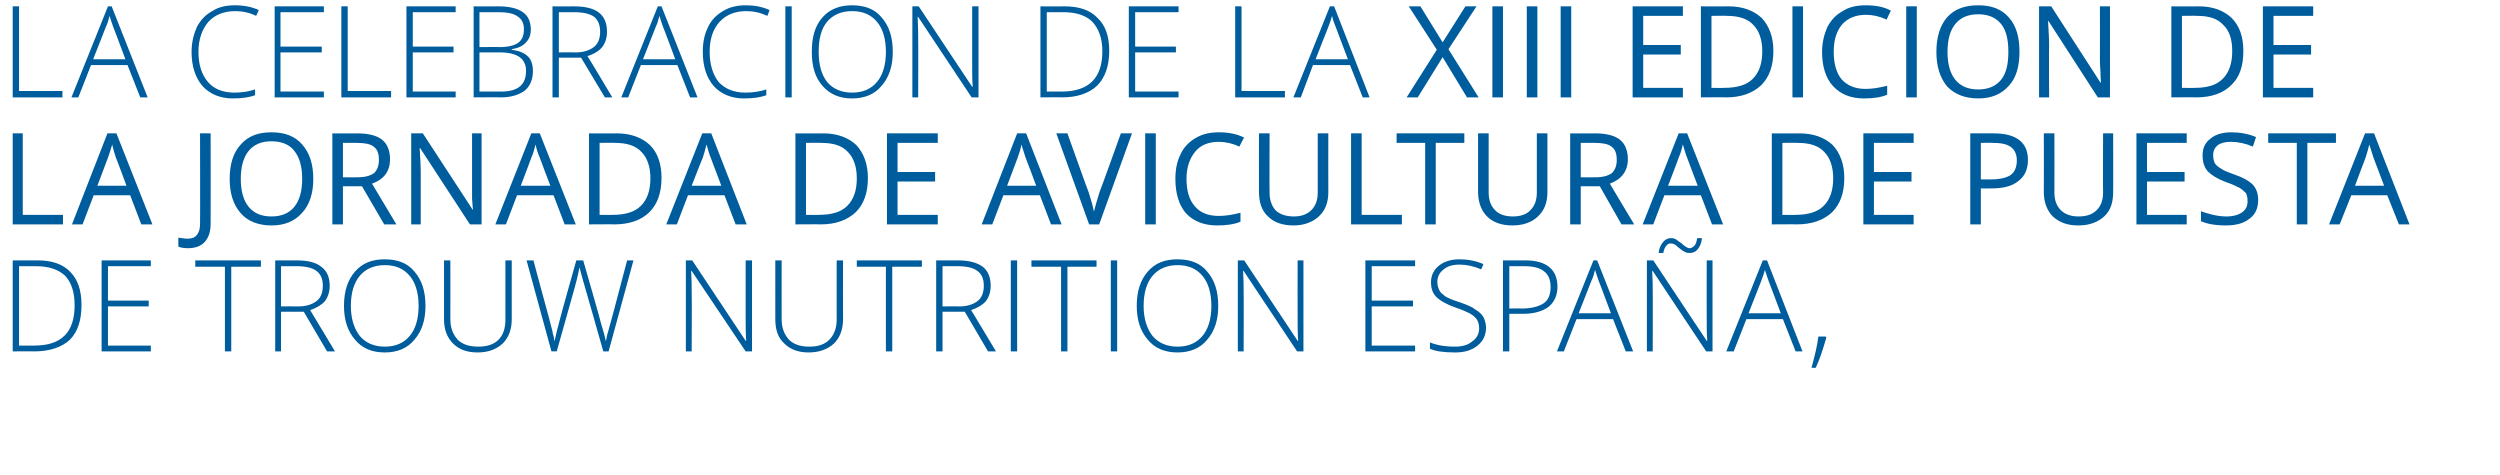
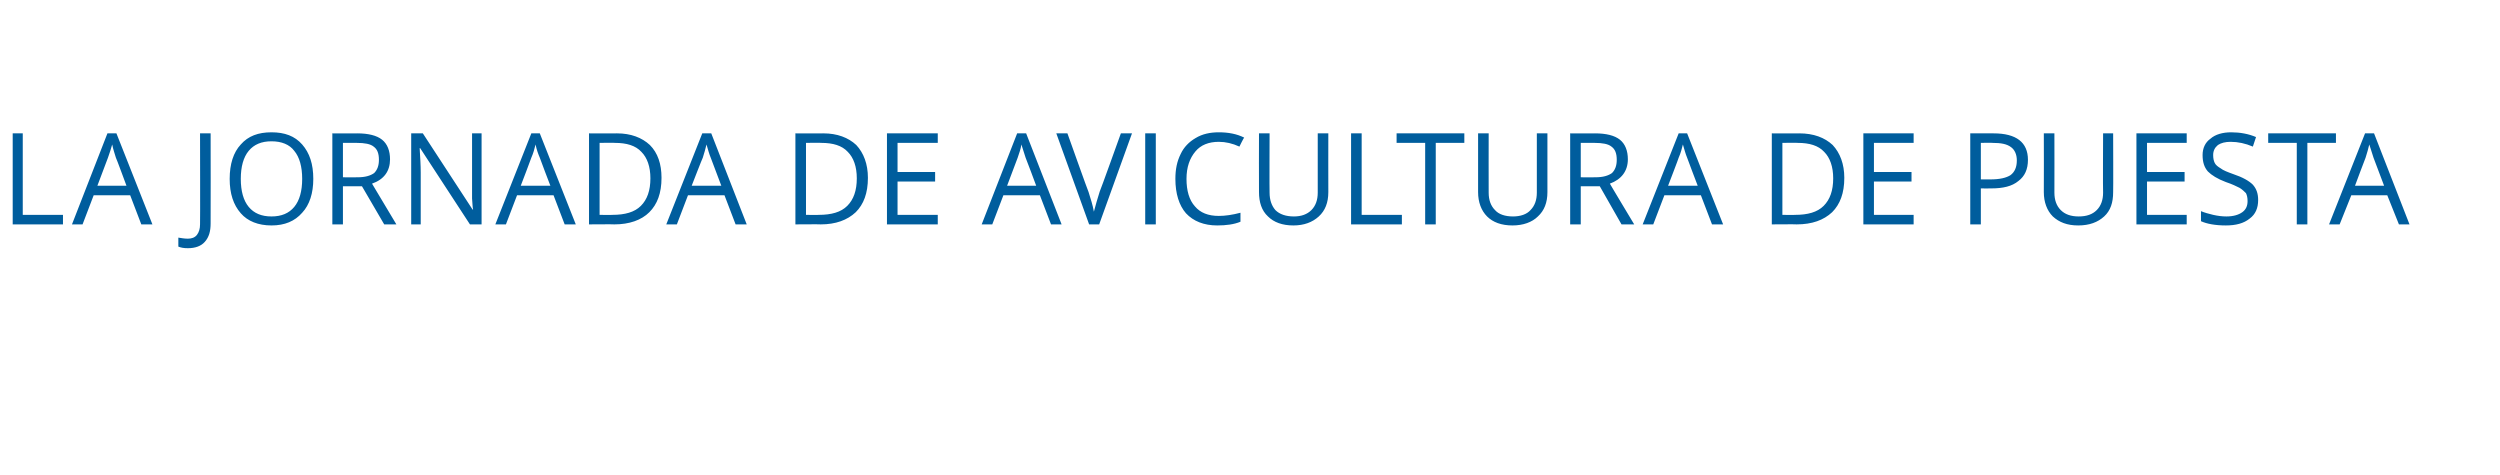
<svg xmlns="http://www.w3.org/2000/svg" version="1.1" width="472.4px" height="89.8px" viewBox="0 0 472.4 89.8">
  <desc>La celebraci n de la XIII edici n de la Jornada de Avicultura de Puesta de TROUW NUTRITION ESPA A,</desc>
  <defs />
  <g id="Polygon201520">
-     <path d="M 15.4 57.6 C 15.4 60.5 14.7 62.7 13.2 64.2 C 11.7 65.6 9.4 66.4 6.5 66.4 C 6.53 66.36 2.4 66.4 2.4 66.4 L 2.4 49.2 C 2.4 49.2 7.05 49.23 7.1 49.2 C 9.8 49.2 11.9 49.9 13.3 51.4 C 14.7 52.8 15.4 54.9 15.4 57.6 Z M 6.5 65.3 C 11.6 65.3 14.1 62.8 14.1 57.7 C 14.1 55.2 13.5 53.4 12.3 52.1 C 11 50.9 9.2 50.3 6.8 50.3 C 6.77 50.29 3.6 50.3 3.6 50.3 L 3.6 65.3 L 6.5 65.3 C 6.5 65.3 6.46 65.31 6.5 65.3 Z M 28.5 66.4 L 19.2 66.4 L 19.2 49.2 L 28.5 49.2 L 28.5 50.3 L 20.4 50.3 L 20.4 56.8 L 28.1 56.8 L 28.1 57.9 L 20.4 57.9 L 20.4 65.3 L 28.5 65.3 L 28.5 66.4 Z M 43.7 66.4 L 42.5 66.4 L 42.5 50.4 L 36.9 50.4 L 36.9 49.2 L 49.3 49.2 L 49.3 50.4 L 43.7 50.4 L 43.7 66.4 Z M 53.1 58.9 L 53.1 66.4 L 52 66.4 L 52 49.2 C 52 49.2 56.03 49.23 56 49.2 C 58.2 49.2 59.7 49.6 60.7 50.4 C 61.8 51.2 62.3 52.4 62.3 54 C 62.3 55.1 62 56.1 61.4 56.9 C 60.8 57.6 59.8 58.2 58.6 58.6 C 58.6 58.56 63.3 66.4 63.3 66.4 L 61.8 66.4 L 57.4 58.9 L 53.1 58.9 Z M 53.1 57.9 C 53.1 57.9 56.42 57.87 56.4 57.9 C 57.9 57.9 59 57.5 59.8 56.9 C 60.6 56.3 61 55.3 61 54 C 61 52.7 60.6 51.8 59.8 51.2 C 59 50.6 57.8 50.3 56 50.3 C 55.99 50.31 53.1 50.3 53.1 50.3 L 53.1 57.9 Z M 80.4 57.8 C 80.4 60.5 79.7 62.6 78.3 64.2 C 77 65.8 75.1 66.6 72.7 66.6 C 70.3 66.6 68.4 65.8 67.1 64.2 C 65.7 62.6 65 60.5 65 57.8 C 65 55 65.7 52.9 67.1 51.3 C 68.5 49.7 70.3 49 72.7 49 C 75.1 49 77 49.7 78.3 51.3 C 79.7 52.9 80.4 55 80.4 57.8 Z M 66.3 57.8 C 66.3 60.2 66.9 62.1 68 63.5 C 69.1 64.8 70.7 65.5 72.7 65.5 C 74.8 65.5 76.3 64.8 77.4 63.5 C 78.5 62.2 79.1 60.3 79.1 57.8 C 79.1 55.3 78.5 53.4 77.4 52.1 C 76.3 50.8 74.8 50.1 72.7 50.1 C 70.7 50.1 69.1 50.8 68 52.1 C 66.9 53.4 66.3 55.3 66.3 57.8 Z M 96.7 49.2 C 96.7 49.2 96.69 60.32 96.7 60.3 C 96.7 62.3 96.1 63.8 95 64.9 C 93.8 66 92.3 66.6 90.2 66.6 C 88.2 66.6 86.7 66 85.6 64.9 C 84.5 63.8 83.9 62.3 83.9 60.3 C 83.9 60.27 83.9 49.2 83.9 49.2 L 85.1 49.2 C 85.1 49.2 85.11 60.32 85.1 60.3 C 85.1 62 85.6 63.2 86.5 64.2 C 87.4 65.1 88.7 65.5 90.4 65.5 C 92 65.5 93.3 65.1 94.2 64.2 C 95.1 63.3 95.5 62 95.5 60.4 C 95.5 60.43 95.5 49.2 95.5 49.2 L 96.7 49.2 Z M 115 66.4 L 114 66.4 C 114 66.4 110.24 53.14 110.2 53.1 C 109.9 52.1 109.7 51.2 109.5 50.5 C 109.4 51.2 109.2 51.9 109 52.8 C 108.8 53.7 107.5 58.2 105.2 66.4 C 105.22 66.36 104.2 66.4 104.2 66.4 L 99.5 49.2 L 100.8 49.2 C 100.8 49.2 103.76 60.27 103.8 60.3 C 103.9 60.7 104 61.1 104.1 61.5 C 104.2 61.9 104.3 62.2 104.4 62.6 C 104.4 62.9 104.5 63.2 104.6 63.5 C 104.7 63.8 104.7 64.2 104.8 64.5 C 105 63.4 105.4 61.8 106 59.6 C 105.96 59.63 108.9 49.2 108.9 49.2 L 110.2 49.2 C 110.2 49.2 113.65 61.16 113.6 61.2 C 114 62.5 114.3 63.6 114.5 64.5 C 114.6 63.9 114.7 63.3 114.9 62.7 C 115.1 62.1 116.3 57.6 118.5 49.2 C 118.51 49.23 119.7 49.2 119.7 49.2 L 115 66.4 Z M 142.1 66.4 L 140.9 66.4 L 130.7 51.2 C 130.7 51.2 130.61 51.15 130.6 51.2 C 130.7 53 130.7 54.3 130.7 55.3 C 130.75 55.25 130.7 66.4 130.7 66.4 L 129.6 66.4 L 129.6 49.2 L 130.8 49.2 L 140.9 64.4 C 140.9 64.4 141 64.42 141 64.4 C 140.9 63 140.9 61.7 140.9 60.4 C 140.9 60.41 140.9 49.2 140.9 49.2 L 142.1 49.2 L 142.1 66.4 Z M 159.3 49.2 C 159.3 49.2 159.28 60.32 159.3 60.3 C 159.3 62.3 158.7 63.8 157.6 64.9 C 156.4 66 154.8 66.6 152.8 66.6 C 150.8 66.6 149.3 66 148.2 64.9 C 147 63.8 146.5 62.3 146.5 60.3 C 146.49 60.27 146.5 49.2 146.5 49.2 L 147.7 49.2 C 147.7 49.2 147.69 60.32 147.7 60.3 C 147.7 62 148.2 63.2 149.1 64.2 C 150 65.1 151.3 65.5 152.9 65.5 C 154.6 65.5 155.8 65.1 156.7 64.2 C 157.6 63.3 158.1 62 158.1 60.4 C 158.09 60.43 158.1 49.2 158.1 49.2 L 159.3 49.2 Z M 168.6 66.4 L 167.4 66.4 L 167.4 50.4 L 161.9 50.4 L 161.9 49.2 L 174.2 49.2 L 174.2 50.4 L 168.6 50.4 L 168.6 66.4 Z M 178.1 58.9 L 178.1 66.4 L 176.9 66.4 L 176.9 49.2 C 176.9 49.2 180.94 49.23 180.9 49.2 C 183.1 49.2 184.6 49.6 185.7 50.4 C 186.7 51.2 187.2 52.4 187.2 54 C 187.2 55.1 186.9 56.1 186.3 56.9 C 185.7 57.6 184.7 58.2 183.5 58.6 C 183.51 58.56 188.2 66.4 188.2 66.4 L 186.7 66.4 L 182.3 58.9 L 178.1 58.9 Z M 178.1 57.9 C 178.1 57.9 181.33 57.87 181.3 57.9 C 182.8 57.9 183.9 57.5 184.7 56.9 C 185.5 56.3 185.9 55.3 185.9 54 C 185.9 52.7 185.5 51.8 184.7 51.2 C 183.9 50.6 182.7 50.3 180.9 50.3 C 180.9 50.31 178.1 50.3 178.1 50.3 L 178.1 57.9 Z M 191 66.4 L 191 49.2 L 192.2 49.2 L 192.2 66.4 L 191 66.4 Z M 201.7 66.4 L 200.5 66.4 L 200.5 50.4 L 194.9 50.4 L 194.9 49.2 L 207.2 49.2 L 207.2 50.4 L 201.7 50.4 L 201.7 66.4 Z M 209.9 66.4 L 209.9 49.2 L 211.1 49.2 L 211.1 66.4 L 209.9 66.4 Z M 230.2 57.8 C 230.2 60.5 229.5 62.6 228.1 64.2 C 226.8 65.8 224.9 66.6 222.5 66.6 C 220.1 66.6 218.2 65.8 216.9 64.2 C 215.5 62.6 214.8 60.5 214.8 57.8 C 214.8 55 215.5 52.9 216.9 51.3 C 218.3 49.7 220.1 49 222.5 49 C 224.9 49 226.8 49.7 228.1 51.3 C 229.5 52.9 230.2 55 230.2 57.8 Z M 216.1 57.8 C 216.1 60.2 216.7 62.1 217.8 63.5 C 218.9 64.8 220.5 65.5 222.5 65.5 C 224.6 65.5 226.1 64.8 227.2 63.5 C 228.3 62.2 228.9 60.3 228.9 57.8 C 228.9 55.3 228.3 53.4 227.2 52.1 C 226.1 50.8 224.6 50.1 222.5 50.1 C 220.5 50.1 218.9 50.8 217.8 52.1 C 216.7 53.4 216.1 55.3 216.1 57.8 Z M 246.3 66.4 L 245.1 66.4 L 235 51.2 C 235 51.2 234.89 51.15 234.9 51.2 C 235 53 235 54.3 235 55.3 C 235.03 55.25 235 66.4 235 66.4 L 233.9 66.4 L 233.9 49.2 L 235.1 49.2 L 245.2 64.4 C 245.2 64.4 245.28 64.42 245.3 64.4 C 245.2 63 245.2 61.7 245.2 60.4 C 245.18 60.41 245.2 49.2 245.2 49.2 L 246.3 49.2 L 246.3 66.4 Z M 267.4 66.4 L 258 66.4 L 258 49.2 L 267.4 49.2 L 267.4 50.3 L 259.2 50.3 L 259.2 56.8 L 267 56.8 L 267 57.9 L 259.2 57.9 L 259.2 65.3 L 267.4 65.3 L 267.4 66.4 Z M 280.8 61.9 C 280.8 63.4 280.2 64.5 279.2 65.3 C 278.1 66.2 276.7 66.6 275 66.6 C 272.9 66.6 271.3 66.4 270.2 65.9 C 270.2 65.9 270.2 64.7 270.2 64.7 C 271.4 65.2 273 65.5 274.9 65.5 C 276.3 65.5 277.4 65.2 278.2 64.5 C 279.1 63.9 279.5 63 279.5 62 C 279.5 61.3 279.3 60.8 279.1 60.4 C 278.8 60 278.4 59.6 277.7 59.2 C 277.1 58.9 276.2 58.5 275 58.1 C 273.3 57.5 272.1 56.8 271.4 56.1 C 270.7 55.4 270.4 54.5 270.4 53.3 C 270.4 52.1 270.9 51 271.9 50.2 C 272.9 49.4 274.2 49 275.8 49 C 277.4 49 278.9 49.3 280.3 49.9 C 280.3 49.9 279.9 50.9 279.9 50.9 C 278.5 50.3 277.1 50 275.8 50 C 274.5 50 273.5 50.3 272.8 50.9 C 272 51.5 271.6 52.3 271.6 53.3 C 271.6 53.9 271.8 54.5 272 54.9 C 272.2 55.3 272.6 55.6 273.1 56 C 273.6 56.3 274.5 56.7 275.8 57.1 C 277.2 57.6 278.2 58 278.8 58.5 C 279.5 58.9 280 59.4 280.3 59.9 C 280.6 60.5 280.8 61.2 280.8 61.9 Z M 288.2 49.2 C 292.2 49.2 294.3 50.9 294.3 54.2 C 294.3 55.8 293.7 57.1 292.6 58 C 291.5 58.8 289.9 59.3 287.8 59.3 C 287.8 59.29 285.2 59.3 285.2 59.3 L 285.2 66.4 L 284 66.4 L 284 49.2 L 288.2 49.2 C 288.2 49.2 288.15 49.23 288.2 49.2 Z M 285.2 58.3 C 285.2 58.3 287.51 58.25 287.5 58.3 C 289.4 58.3 290.8 57.9 291.7 57.3 C 292.6 56.7 293 55.6 293 54.2 C 293 52.9 292.6 51.9 291.8 51.3 C 291 50.6 289.7 50.3 288 50.3 C 287.99 50.31 285.2 50.3 285.2 50.3 L 285.2 58.3 Z M 304.8 60.3 L 297.9 60.3 L 295.5 66.4 L 294.2 66.4 L 301.1 49.2 L 301.8 49.2 L 308.6 66.4 L 307.2 66.4 L 304.8 60.3 Z M 298.3 59.2 L 304.4 59.2 C 304.4 59.2 302.11 53.06 302.1 53.1 C 301.9 52.6 301.7 51.9 301.4 51 C 301.2 51.8 301 52.5 300.7 53.1 C 300.72 53.09 298.3 59.2 298.3 59.2 Z M 323.6 66.4 L 322.4 66.4 L 312.3 51.2 C 312.3 51.2 312.19 51.15 312.2 51.2 C 312.3 53 312.3 54.3 312.3 55.3 C 312.33 55.25 312.3 66.4 312.3 66.4 L 311.2 66.4 L 311.2 49.2 L 312.4 49.2 L 322.5 64.4 C 322.5 64.4 322.58 64.42 322.6 64.4 C 322.5 63 322.5 61.7 322.5 60.4 C 322.48 60.41 322.5 49.2 322.5 49.2 L 323.6 49.2 L 323.6 66.4 Z M 319.3 47.8 C 319 47.8 318.7 47.8 318.4 47.6 C 318.1 47.5 317.7 47.2 317.2 46.8 C 317 46.6 316.7 46.4 316.5 46.2 C 316.2 46.1 316 46 315.7 46 C 315.4 46 315.1 46.1 314.9 46.4 C 314.6 46.7 314.4 47.2 314.3 47.8 C 314.3 47.8 313.4 47.8 313.4 47.8 C 313.5 47 313.8 46.3 314.2 45.8 C 314.6 45.3 315.1 45 315.8 45 C 316.2 45 316.5 45.1 316.8 45.3 C 317.1 45.5 317.4 45.8 317.8 46 C 318 46.3 318.3 46.4 318.5 46.6 C 318.8 46.8 319 46.9 319.3 46.9 C 319.6 46.9 319.9 46.7 320.2 46.4 C 320.4 46.2 320.6 45.7 320.7 45 C 320.7 45 321.6 45 321.6 45 C 321.5 46 321.2 46.6 320.8 47.1 C 320.4 47.6 319.9 47.8 319.3 47.8 Z M 336.9 60.3 L 330 60.3 L 327.6 66.4 L 326.2 66.4 L 333.1 49.2 L 333.9 49.2 L 340.6 66.4 L 339.3 66.4 L 336.9 60.3 Z M 330.4 59.2 L 336.5 59.2 C 336.5 59.2 334.19 53.06 334.2 53.1 C 334 52.6 333.8 51.9 333.5 51 C 333.3 51.8 333 52.5 332.8 53.1 C 332.8 53.09 330.4 59.2 330.4 59.2 Z M 345 63.6 C 345 63.6 345.13 63.82 345.1 63.8 C 344.5 65.9 343.9 67.8 343.1 69.5 C 343.1 69.5 342.3 69.5 342.3 69.5 C 342.9 67.3 343.4 65.3 343.6 63.6 C 343.62 63.57 345 63.6 345 63.6 Z " stroke="none" fill="#005d9d" />
-   </g>
+     </g>
  <g id="Polygon201519">
    <path d="M 2.4 42.4 L 2.4 25.2 L 4.3 25.2 L 4.3 40.6 L 11.9 40.6 L 11.9 42.4 L 2.4 42.4 Z M 26.7 42.4 L 24.6 36.9 L 17.7 36.9 L 15.6 42.4 L 13.6 42.4 L 20.3 25.2 L 22 25.2 L 28.8 42.4 L 26.7 42.4 Z M 23.9 35.1 C 23.9 35.1 21.95 29.81 21.9 29.8 C 21.7 29.1 21.4 28.3 21.2 27.3 C 21 28.1 20.7 28.9 20.4 29.8 C 20.41 29.81 18.4 35.1 18.4 35.1 L 23.9 35.1 Z M 35.5 46.9 C 34.7 46.9 34.2 46.8 33.7 46.6 C 33.7 46.6 33.7 44.9 33.7 44.9 C 34.3 45 34.9 45.1 35.5 45.1 C 36.2 45.1 36.8 44.9 37.2 44.4 C 37.6 43.9 37.8 43.2 37.8 42.4 C 37.84 42.36 37.8 25.2 37.8 25.2 L 39.8 25.2 C 39.8 25.2 39.83 42.2 39.8 42.2 C 39.8 43.7 39.5 44.8 38.7 45.7 C 38 46.5 36.9 46.9 35.5 46.9 Z M 59.2 33.8 C 59.2 36.5 58.5 38.7 57.1 40.2 C 55.7 41.8 53.8 42.6 51.3 42.6 C 48.8 42.6 46.8 41.8 45.5 40.3 C 44.1 38.7 43.4 36.6 43.4 33.8 C 43.4 31 44.1 28.8 45.5 27.3 C 46.9 25.7 48.8 25 51.3 25 C 53.8 25 55.7 25.7 57.1 27.3 C 58.5 28.9 59.2 31 59.2 33.8 Z M 45.5 33.8 C 45.5 36.1 46 37.9 47 39.1 C 48 40.3 49.4 40.9 51.3 40.9 C 53.2 40.9 54.6 40.3 55.6 39.1 C 56.6 37.9 57.1 36.1 57.1 33.8 C 57.1 31.5 56.6 29.7 55.6 28.5 C 54.7 27.3 53.2 26.7 51.3 26.7 C 49.4 26.7 48 27.3 47 28.5 C 46 29.7 45.5 31.5 45.5 33.8 Z M 64.8 35.2 L 64.8 42.4 L 62.8 42.4 L 62.8 25.2 C 62.8 25.2 67.55 25.23 67.5 25.2 C 69.6 25.2 71.2 25.6 72.2 26.4 C 73.2 27.2 73.7 28.5 73.7 30.1 C 73.7 32.3 72.6 33.9 70.3 34.7 C 70.27 34.66 74.9 42.4 74.9 42.4 L 72.6 42.4 L 68.4 35.2 L 64.8 35.2 Z M 64.8 33.5 C 64.8 33.5 67.57 33.53 67.6 33.5 C 69 33.5 70 33.2 70.7 32.7 C 71.3 32.1 71.6 31.3 71.6 30.2 C 71.6 29 71.3 28.2 70.6 27.7 C 70 27.2 68.9 27 67.4 27 C 67.43 26.98 64.8 27 64.8 27 L 64.8 33.5 Z M 91 42.4 L 88.8 42.4 L 79.4 28 C 79.4 28 79.32 27.98 79.3 28 C 79.4 29.7 79.5 31.2 79.5 32.6 C 79.51 32.63 79.5 42.4 79.5 42.4 L 77.7 42.4 L 77.7 25.2 L 79.9 25.2 L 89.3 39.6 C 89.3 39.6 89.35 39.55 89.4 39.6 C 89.3 39.3 89.3 38.7 89.2 37.5 C 89.2 36.4 89.2 35.6 89.2 35.1 C 89.19 35.06 89.2 25.2 89.2 25.2 L 91 25.2 L 91 42.4 Z M 106.7 42.4 L 104.6 36.9 L 97.7 36.9 L 95.6 42.4 L 93.6 42.4 L 100.4 25.2 L 102 25.2 L 108.8 42.4 L 106.7 42.4 Z M 104 35.1 C 104 35.1 101.97 29.81 102 29.8 C 101.7 29.1 101.4 28.3 101.2 27.3 C 101 28.1 100.8 28.9 100.4 29.8 C 100.43 29.81 98.4 35.1 98.4 35.1 L 104 35.1 Z M 125 33.6 C 125 36.5 124.2 38.6 122.7 40.1 C 121.2 41.6 118.9 42.4 116.1 42.4 C 116.06 42.36 111.3 42.4 111.3 42.4 L 111.3 25.2 C 111.3 25.2 116.56 25.23 116.6 25.2 C 119.2 25.2 121.3 26 122.8 27.4 C 124.3 28.9 125 31 125 33.6 Z M 122.9 33.7 C 122.9 31.5 122.3 29.8 121.2 28.7 C 120.1 27.5 118.4 27 116.2 27 C 116.2 26.95 113.3 27 113.3 27 L 113.3 40.6 C 113.3 40.6 115.73 40.64 115.7 40.6 C 118.1 40.6 119.9 40.1 121.1 38.9 C 122.3 37.7 122.9 36 122.9 33.7 Z M 139 42.4 L 136.9 36.9 L 130 36.9 L 127.9 42.4 L 125.9 42.4 L 132.7 25.2 L 134.4 25.2 L 141.1 42.4 L 139 42.4 Z M 136.3 35.1 C 136.3 35.1 134.29 29.81 134.3 29.8 C 134 29.1 133.8 28.3 133.5 27.3 C 133.3 28.1 133.1 28.9 132.8 29.8 C 132.75 29.81 130.7 35.1 130.7 35.1 L 136.3 35.1 Z M 164 33.6 C 164 36.5 163.2 38.6 161.7 40.1 C 160.1 41.6 157.9 42.4 155.1 42.4 C 155.06 42.36 150.3 42.4 150.3 42.4 L 150.3 25.2 C 150.3 25.2 155.56 25.23 155.6 25.2 C 158.2 25.2 160.3 26 161.8 27.4 C 163.2 28.9 164 31 164 33.6 Z M 161.9 33.7 C 161.9 31.5 161.3 29.8 160.2 28.7 C 159.1 27.5 157.4 27 155.2 27 C 155.2 26.95 152.3 27 152.3 27 L 152.3 40.6 C 152.3 40.6 154.73 40.64 154.7 40.6 C 157.1 40.6 158.9 40.1 160.1 38.9 C 161.3 37.7 161.9 36 161.9 33.7 Z M 177.2 42.4 L 167.6 42.4 L 167.6 25.2 L 177.2 25.2 L 177.2 27 L 169.6 27 L 169.6 32.5 L 176.7 32.5 L 176.7 34.3 L 169.6 34.3 L 169.6 40.6 L 177.2 40.6 L 177.2 42.4 Z M 198.6 42.4 L 196.5 36.9 L 189.6 36.9 L 187.5 42.4 L 185.5 42.4 L 192.2 25.2 L 193.9 25.2 L 200.6 42.4 L 198.6 42.4 Z M 195.8 35.1 C 195.8 35.1 193.84 29.81 193.8 29.8 C 193.6 29.1 193.3 28.3 193 27.3 C 192.9 28.1 192.6 28.9 192.3 29.8 C 192.3 29.81 190.3 35.1 190.3 35.1 L 195.8 35.1 Z M 211.8 25.2 L 213.9 25.2 L 207.7 42.4 L 205.8 42.4 L 199.6 25.2 L 201.7 25.2 C 201.7 25.2 205.66 36.32 205.7 36.3 C 206.1 37.6 206.5 38.8 206.7 40 C 207 38.8 207.4 37.5 207.8 36.2 C 207.84 36.25 211.8 25.2 211.8 25.2 Z M 216.4 42.4 L 216.4 25.2 L 218.4 25.2 L 218.4 42.4 L 216.4 42.4 Z M 234.2 27.7 C 232.9 27.1 231.6 26.8 230.3 26.8 C 228.4 26.8 226.9 27.4 225.9 28.6 C 224.8 29.9 224.2 31.6 224.2 33.8 C 224.2 36 224.7 37.8 225.8 39 C 226.8 40.2 228.3 40.8 230.3 40.8 C 231.5 40.8 232.9 40.6 234.4 40.2 C 234.4 40.2 234.4 41.9 234.4 41.9 C 233.2 42.4 231.7 42.6 230 42.6 C 227.5 42.6 225.5 41.8 224.1 40.3 C 222.8 38.8 222.1 36.6 222.1 33.8 C 222.1 32 222.4 30.5 223.1 29.1 C 223.7 27.8 224.7 26.8 225.9 26.1 C 227.2 25.3 228.7 25 230.3 25 C 232.1 25 233.7 25.3 235.1 26 C 235.05 25.97 234.2 27.7 234.2 27.7 C 234.2 27.7 234.21 27.68 234.2 27.7 Z M 251 25.2 C 251 25.2 250.98 36.32 251 36.3 C 251 38.3 250.4 39.8 249.2 40.9 C 248 42 246.4 42.6 244.4 42.6 C 242.3 42.6 240.7 42 239.6 40.9 C 238.4 39.8 237.9 38.2 237.9 36.3 C 237.87 36.27 237.9 25.2 237.9 25.2 L 239.9 25.2 C 239.9 25.2 239.86 36.41 239.9 36.4 C 239.9 37.8 240.3 38.9 241 39.7 C 241.8 40.5 243 40.9 244.5 40.9 C 245.9 40.9 247 40.5 247.8 39.7 C 248.6 38.9 249 37.8 249 36.4 C 248.99 36.39 249 25.2 249 25.2 L 251 25.2 Z M 255.3 42.4 L 255.3 25.2 L 257.3 25.2 L 257.3 40.6 L 264.9 40.6 L 264.9 42.4 L 255.3 42.4 Z M 271.3 42.4 L 269.3 42.4 L 269.3 27 L 263.9 27 L 263.9 25.2 L 276.7 25.2 L 276.7 27 L 271.3 27 L 271.3 42.4 Z M 292.4 25.2 C 292.4 25.2 292.4 36.32 292.4 36.3 C 292.4 38.3 291.8 39.8 290.6 40.9 C 289.5 42 287.8 42.6 285.8 42.6 C 283.7 42.6 282.1 42 281 40.9 C 279.9 39.8 279.3 38.2 279.3 36.3 C 279.29 36.27 279.3 25.2 279.3 25.2 L 281.3 25.2 C 281.3 25.2 281.28 36.41 281.3 36.4 C 281.3 37.8 281.7 38.9 282.5 39.7 C 283.2 40.5 284.4 40.9 285.9 40.9 C 287.3 40.9 288.5 40.5 289.2 39.7 C 290 38.9 290.4 37.8 290.4 36.4 C 290.41 36.39 290.4 25.2 290.4 25.2 L 292.4 25.2 Z M 298.7 35.2 L 298.7 42.4 L 296.7 42.4 L 296.7 25.2 C 296.7 25.2 301.43 25.23 301.4 25.2 C 303.5 25.2 305.1 25.6 306.1 26.4 C 307.1 27.2 307.6 28.5 307.6 30.1 C 307.6 32.3 306.4 33.9 304.2 34.7 C 304.15 34.66 308.8 42.4 308.8 42.4 L 306.4 42.4 L 302.3 35.2 L 298.7 35.2 Z M 298.7 33.5 C 298.7 33.5 301.46 33.53 301.5 33.5 C 302.9 33.5 303.9 33.2 304.6 32.7 C 305.2 32.1 305.5 31.3 305.5 30.2 C 305.5 29 305.2 28.2 304.5 27.7 C 303.9 27.2 302.8 27 301.3 27 C 301.32 26.98 298.7 27 298.7 27 L 298.7 33.5 Z M 323.5 42.4 L 321.4 36.9 L 314.5 36.9 L 312.4 42.4 L 310.4 42.4 L 317.2 25.2 L 318.8 25.2 L 325.6 42.4 L 323.5 42.4 Z M 320.8 35.1 C 320.8 35.1 318.78 29.81 318.8 29.8 C 318.5 29.1 318.3 28.3 318 27.3 C 317.8 28.1 317.6 28.9 317.2 29.8 C 317.24 29.81 315.2 35.1 315.2 35.1 L 320.8 35.1 Z M 348.5 33.6 C 348.5 36.5 347.7 38.6 346.2 40.1 C 344.6 41.6 342.4 42.4 339.5 42.4 C 339.54 42.36 334.8 42.4 334.8 42.4 L 334.8 25.2 C 334.8 25.2 340.05 25.23 340 25.2 C 342.7 25.2 344.8 26 346.3 27.4 C 347.7 28.9 348.5 31 348.5 33.6 Z M 346.4 33.7 C 346.4 31.5 345.8 29.8 344.7 28.7 C 343.6 27.5 341.9 27 339.7 27 C 339.68 26.95 336.8 27 336.8 27 L 336.8 40.6 C 336.8 40.6 339.22 40.64 339.2 40.6 C 341.6 40.6 343.4 40.1 344.6 38.9 C 345.8 37.7 346.4 36 346.4 33.7 Z M 361.6 42.4 L 352.1 42.4 L 352.1 25.2 L 361.6 25.2 L 361.6 27 L 354.1 27 L 354.1 32.5 L 361.2 32.5 L 361.2 34.3 L 354.1 34.3 L 354.1 40.6 L 361.6 40.6 L 361.6 42.4 Z M 376.7 25.2 C 381 25.2 383.2 26.9 383.2 30.2 C 383.2 32 382.6 33.3 381.4 34.2 C 380.2 35.2 378.5 35.6 376.3 35.6 C 376.31 35.63 374.3 35.6 374.3 35.6 L 374.3 42.4 L 372.3 42.4 L 372.3 25.2 L 376.7 25.2 C 376.7 25.2 376.74 25.23 376.7 25.2 Z M 374.3 33.9 C 374.3 33.9 376.09 33.91 376.1 33.9 C 377.9 33.9 379.1 33.6 379.9 33.1 C 380.7 32.5 381.1 31.6 381.1 30.3 C 381.1 29.2 380.7 28.3 380 27.8 C 379.2 27.2 378.1 27 376.5 27 C 376.52 26.95 374.3 27 374.3 27 L 374.3 33.9 Z M 399.3 25.2 C 399.3 25.2 399.34 36.32 399.3 36.3 C 399.3 38.3 398.8 39.8 397.6 40.9 C 396.4 42 394.8 42.6 392.7 42.6 C 390.6 42.6 389.1 42 387.9 40.9 C 386.8 39.8 386.2 38.2 386.2 36.3 C 386.23 36.27 386.2 25.2 386.2 25.2 L 388.2 25.2 C 388.2 25.2 388.22 36.41 388.2 36.4 C 388.2 37.8 388.6 38.9 389.4 39.7 C 390.2 40.5 391.3 40.9 392.8 40.9 C 394.3 40.9 395.4 40.5 396.2 39.7 C 397 38.9 397.4 37.8 397.4 36.4 C 397.35 36.39 397.4 25.2 397.4 25.2 L 399.3 25.2 Z M 413.2 42.4 L 403.7 42.4 L 403.7 25.2 L 413.2 25.2 L 413.2 27 L 405.7 27 L 405.7 32.5 L 412.8 32.5 L 412.8 34.3 L 405.7 34.3 L 405.7 40.6 L 413.2 40.6 L 413.2 42.4 Z M 426.7 37.8 C 426.7 39.3 426.2 40.5 425.1 41.3 C 424 42.2 422.5 42.6 420.6 42.6 C 418.6 42.6 417 42.3 415.9 41.8 C 415.9 41.8 415.9 39.9 415.9 39.9 C 416.6 40.2 417.4 40.4 418.2 40.6 C 419.1 40.8 419.9 40.9 420.7 40.9 C 422 40.9 423 40.6 423.7 40.1 C 424.4 39.6 424.7 38.9 424.7 38 C 424.7 37.4 424.6 36.9 424.4 36.5 C 424.1 36.2 423.7 35.8 423.2 35.5 C 422.6 35.2 421.8 34.8 420.6 34.4 C 419 33.8 417.9 33.1 417.2 32.4 C 416.5 31.6 416.2 30.6 416.2 29.3 C 416.2 28 416.7 26.9 417.7 26.2 C 418.6 25.4 420 25 421.6 25 C 423.3 25 424.9 25.3 426.3 25.9 C 426.3 25.9 425.7 27.7 425.7 27.7 C 424.3 27.1 422.9 26.8 421.5 26.8 C 420.5 26.8 419.7 27 419.1 27.4 C 418.5 27.9 418.2 28.5 418.2 29.3 C 418.2 29.9 418.3 30.4 418.5 30.8 C 418.7 31.2 419.1 31.5 419.6 31.8 C 420.1 32.2 420.9 32.5 422 32.9 C 423.8 33.5 425 34.2 425.7 34.9 C 426.4 35.7 426.7 36.6 426.7 37.8 Z M 436 42.4 L 434 42.4 L 434 27 L 428.6 27 L 428.6 25.2 L 441.4 25.2 L 441.4 27 L 436 27 L 436 42.4 Z M 453.3 42.4 L 451.1 36.9 L 444.3 36.9 L 442.1 42.4 L 440.1 42.4 L 446.9 25.2 L 448.6 25.2 L 455.3 42.4 L 453.3 42.4 Z M 450.5 35.1 C 450.5 35.1 448.51 29.81 448.5 29.8 C 448.3 29.1 448 28.3 447.7 27.3 C 447.5 28.1 447.3 28.9 447 29.8 C 446.97 29.81 445 35.1 445 35.1 L 450.5 35.1 Z " stroke="none" fill="#005d9d" />
  </g>
  <g id="Polygon201518">
-     <path d="M 2.4 18.4 L 2.4 1.2 L 3.6 1.2 L 3.6 17.2 L 11.8 17.2 L 11.8 18.4 L 2.4 18.4 Z M 24.1 12.3 L 17.2 12.3 L 14.8 18.4 L 13.5 18.4 L 20.4 1.2 L 21.1 1.2 L 27.9 18.4 L 26.5 18.4 L 24.1 12.3 Z M 17.6 11.2 L 23.7 11.2 C 23.7 11.2 21.41 5.06 21.4 5.1 C 21.2 4.6 21 3.9 20.7 3 C 20.5 3.8 20.3 4.5 20 5.1 C 20.02 5.09 17.6 11.2 17.6 11.2 Z M 48.4 3 C 47.2 2.4 45.8 2.1 44.5 2.1 C 42.3 2.1 40.6 2.8 39.4 4.1 C 38.2 5.5 37.5 7.4 37.5 9.8 C 37.5 12.2 38.1 14.1 39.3 15.5 C 40.4 16.8 42.1 17.5 44.3 17.5 C 45.7 17.5 47 17.3 48.2 16.9 C 48.2 16.9 48.2 18 48.2 18 C 47.1 18.4 45.7 18.6 44 18.6 C 41.6 18.6 39.7 17.8 38.3 16.3 C 36.9 14.7 36.2 12.5 36.2 9.8 C 36.2 8 36.6 6.5 37.2 5.1 C 37.9 3.8 38.8 2.8 40.1 2.1 C 41.3 1.3 42.8 1 44.4 1 C 46.1 1 47.6 1.3 48.9 1.9 C 48.88 1.92 48.4 3 48.4 3 C 48.4 3 48.4 3 48.4 3 Z M 61.2 18.4 L 51.9 18.4 L 51.9 1.2 L 61.2 1.2 L 61.2 2.3 L 53 2.3 L 53 8.8 L 60.8 8.8 L 60.8 9.9 L 53 9.9 L 53 17.3 L 61.2 17.3 L 61.2 18.4 Z M 64.5 18.4 L 64.5 1.2 L 65.7 1.2 L 65.7 17.2 L 73.9 17.2 L 73.9 18.4 L 64.5 18.4 Z M 86.1 18.4 L 76.8 18.4 L 76.8 1.2 L 86.1 1.2 L 86.1 2.3 L 78 2.3 L 78 8.8 L 85.7 8.8 L 85.7 9.9 L 78 9.9 L 78 17.3 L 86.1 17.3 L 86.1 18.4 Z M 89.5 1.2 C 89.5 1.2 94.15 1.23 94.2 1.2 C 96.3 1.2 97.8 1.6 98.8 2.3 C 99.8 3 100.3 4.1 100.3 5.6 C 100.3 6.6 100 7.4 99.4 8 C 98.8 8.7 97.9 9.1 96.7 9.3 C 96.7 9.3 96.7 9.4 96.7 9.4 C 98.1 9.6 99.1 10 99.8 10.7 C 100.4 11.3 100.7 12.3 100.7 13.4 C 100.7 15 100.2 16.2 99.2 17.1 C 98.1 17.9 96.6 18.4 94.7 18.4 C 94.7 18.36 89.5 18.4 89.5 18.4 L 89.5 1.2 Z M 90.6 8.9 C 90.6 8.9 94.42 8.86 94.4 8.9 C 96 8.9 97.2 8.6 97.9 8.1 C 98.7 7.5 99 6.7 99 5.5 C 99 4.4 98.6 3.6 97.8 3.1 C 97 2.5 95.7 2.3 94.1 2.3 C 94.1 2.29 90.6 2.3 90.6 2.3 L 90.6 8.9 Z M 90.6 9.9 L 90.6 17.3 C 90.6 17.3 94.68 17.31 94.7 17.3 C 97.9 17.3 99.4 16 99.4 13.4 C 99.4 11.1 97.8 9.9 94.4 9.9 C 94.42 9.91 90.6 9.9 90.6 9.9 Z M 105.6 10.9 L 105.6 18.4 L 104.4 18.4 L 104.4 1.2 C 104.4 1.2 108.48 1.23 108.5 1.2 C 110.6 1.2 112.2 1.6 113.2 2.4 C 114.2 3.2 114.7 4.4 114.7 6 C 114.7 7.1 114.4 8.1 113.8 8.9 C 113.2 9.6 112.3 10.2 111 10.6 C 111.04 10.56 115.7 18.4 115.7 18.4 L 114.3 18.4 L 109.8 10.9 L 105.6 10.9 Z M 105.6 9.9 C 105.6 9.9 108.86 9.87 108.9 9.9 C 110.3 9.9 111.4 9.5 112.2 8.9 C 113 8.3 113.4 7.3 113.4 6 C 113.4 4.7 113 3.8 112.3 3.2 C 111.5 2.6 110.2 2.3 108.4 2.3 C 108.43 2.31 105.6 2.3 105.6 2.3 L 105.6 9.9 Z M 128 12.3 L 121.1 12.3 L 118.7 18.4 L 117.4 18.4 L 124.3 1.2 L 125 1.2 L 131.8 18.4 L 130.4 18.4 L 128 12.3 Z M 121.5 11.2 L 127.6 11.2 C 127.6 11.2 125.32 5.06 125.3 5.1 C 125.1 4.6 124.9 3.9 124.6 3 C 124.4 3.8 124.2 4.5 123.9 5.1 C 123.92 5.09 121.5 11.2 121.5 11.2 Z M 145 3 C 143.7 2.4 142.4 2.1 141 2.1 C 138.9 2.1 137.2 2.8 136 4.1 C 134.7 5.5 134.1 7.4 134.1 9.8 C 134.1 12.2 134.7 14.1 135.8 15.5 C 137 16.8 138.7 17.5 140.8 17.5 C 142.3 17.5 143.6 17.3 144.8 16.9 C 144.8 16.9 144.8 18 144.8 18 C 143.7 18.4 142.3 18.6 140.6 18.6 C 138.2 18.6 136.3 17.8 134.9 16.3 C 133.5 14.7 132.8 12.5 132.8 9.8 C 132.8 8 133.1 6.5 133.8 5.1 C 134.4 3.8 135.4 2.8 136.6 2.1 C 137.9 1.3 139.3 1 141 1 C 142.6 1 144.1 1.3 145.4 1.9 C 145.44 1.92 145 3 145 3 C 145 3 144.96 3 145 3 Z M 148.4 18.4 L 148.4 1.2 L 149.6 1.2 L 149.6 18.4 L 148.4 18.4 Z M 168.7 9.8 C 168.7 12.5 168 14.6 166.6 16.2 C 165.3 17.8 163.4 18.6 161 18.6 C 158.6 18.6 156.8 17.8 155.4 16.2 C 154 14.6 153.4 12.5 153.4 9.8 C 153.4 7 154 4.9 155.4 3.3 C 156.8 1.7 158.7 1 161 1 C 163.4 1 165.3 1.7 166.6 3.3 C 168 4.9 168.7 7 168.7 9.8 Z M 154.7 9.8 C 154.7 12.2 155.2 14.1 156.3 15.5 C 157.4 16.8 159 17.5 161 17.5 C 163.1 17.5 164.6 16.8 165.7 15.5 C 166.8 14.2 167.4 12.3 167.4 9.8 C 167.4 7.3 166.8 5.4 165.7 4.1 C 164.6 2.8 163.1 2.1 161 2.1 C 159 2.1 157.4 2.8 156.3 4.1 C 155.2 5.4 154.7 7.3 154.7 9.8 Z M 159.9 -0.3 C 160.5 -0.9 161 -1.6 161.6 -2.3 C 162.1 -3.1 162.5 -3.6 162.7 -4 C 162.72 -3.98 164.4 -4 164.4 -4 C 164.4 -4 164.37 -3.79 164.4 -3.8 C 164.1 -3.4 163.6 -2.8 162.9 -2.2 C 162.3 -1.5 161.5 -0.8 160.7 -0.1 C 160.71 -0.14 159.9 -0.1 159.9 -0.1 C 159.9 -0.1 159.89 -0.33 159.9 -0.3 Z M 184.9 18.4 L 183.6 18.4 L 173.5 3.2 C 173.5 3.2 173.4 3.15 173.4 3.2 C 173.5 5 173.5 6.3 173.5 7.3 C 173.54 7.25 173.5 18.4 173.5 18.4 L 172.4 18.4 L 172.4 1.2 L 173.6 1.2 L 183.7 16.4 C 183.7 16.4 183.8 16.42 183.8 16.4 C 183.7 15 183.7 13.7 183.7 12.4 C 183.69 12.41 183.7 1.2 183.7 1.2 L 184.9 1.2 L 184.9 18.4 Z M 209.6 9.6 C 209.6 12.5 208.8 14.7 207.3 16.2 C 205.8 17.6 203.6 18.4 200.7 18.4 C 200.66 18.36 196.6 18.4 196.6 18.4 L 196.6 1.2 C 196.6 1.2 201.19 1.23 201.2 1.2 C 203.9 1.2 206 1.9 207.4 3.4 C 208.9 4.8 209.6 6.9 209.6 9.6 Z M 200.6 17.3 C 205.7 17.3 208.3 14.8 208.3 9.7 C 208.3 7.2 207.6 5.4 206.4 4.1 C 205.2 2.9 203.3 2.3 200.9 2.3 C 200.91 2.29 197.8 2.3 197.8 2.3 L 197.8 17.3 L 200.6 17.3 C 200.6 17.3 200.59 17.31 200.6 17.3 Z M 222.7 18.4 L 213.3 18.4 L 213.3 1.2 L 222.7 1.2 L 222.7 2.3 L 214.5 2.3 L 214.5 8.8 L 222.2 8.8 L 222.2 9.9 L 214.5 9.9 L 214.5 17.3 L 222.7 17.3 L 222.7 18.4 Z M 233.4 18.4 L 233.4 1.2 L 234.6 1.2 L 234.6 17.2 L 242.8 17.2 L 242.8 18.4 L 233.4 18.4 Z M 255.1 12.3 L 248.1 12.3 L 245.8 18.4 L 244.4 18.4 L 251.3 1.2 L 252.1 1.2 L 258.8 18.4 L 257.5 18.4 L 255.1 12.3 Z M 248.6 11.2 L 254.7 11.2 C 254.7 11.2 252.38 5.06 252.4 5.1 C 252.2 4.6 251.9 3.9 251.7 3 C 251.5 3.8 251.2 4.5 251 5.1 C 250.98 5.09 248.6 11.2 248.6 11.2 Z M 279.4 18.4 L 277.2 18.4 L 272.6 10.8 L 267.9 18.4 L 265.8 18.4 L 271.5 9.4 L 266.2 1.2 L 268.4 1.2 L 272.6 8 L 276.9 1.2 L 279 1.2 L 273.7 9.3 L 279.4 18.4 Z M 282 18.4 L 282 1.2 L 284 1.2 L 284 18.4 L 282 18.4 Z M 288.5 18.4 L 288.5 1.2 L 290.5 1.2 L 290.5 18.4 L 288.5 18.4 Z M 294.9 18.4 L 294.9 1.2 L 296.9 1.2 L 296.9 18.4 L 294.9 18.4 Z M 318 18.4 L 308.5 18.4 L 308.5 1.2 L 318 1.2 L 318 3 L 310.5 3 L 310.5 8.5 L 317.6 8.5 L 317.6 10.3 L 310.5 10.3 L 310.5 16.6 L 318 16.6 L 318 18.4 Z M 335.1 9.6 C 335.1 12.5 334.3 14.6 332.8 16.1 C 331.2 17.6 329 18.4 326.2 18.4 C 326.15 18.36 321.4 18.4 321.4 18.4 L 321.4 1.2 C 321.4 1.2 326.65 1.23 326.7 1.2 C 329.3 1.2 331.4 2 332.9 3.4 C 334.3 4.9 335.1 7 335.1 9.6 Z M 333 9.7 C 333 7.5 332.4 5.8 331.3 4.7 C 330.2 3.5 328.5 3 326.3 3 C 326.29 2.95 323.4 3 323.4 3 L 323.4 16.6 C 323.4 16.6 325.82 16.64 325.8 16.6 C 328.2 16.6 330 16.1 331.2 14.9 C 332.4 13.7 333 12 333 9.7 Z M 338.7 18.4 L 338.7 1.2 L 340.7 1.2 L 340.7 18.4 L 338.7 18.4 Z M 356.5 3.7 C 355.2 3.1 353.9 2.8 352.6 2.8 C 350.7 2.8 349.2 3.4 348.1 4.6 C 347 5.9 346.5 7.6 346.5 9.8 C 346.5 12 347 13.8 348 15 C 349.1 16.2 350.6 16.8 352.5 16.8 C 353.7 16.8 355.1 16.6 356.6 16.2 C 356.6 16.2 356.6 17.9 356.6 17.9 C 355.4 18.4 354 18.6 352.2 18.6 C 349.7 18.6 347.8 17.8 346.4 16.3 C 345 14.8 344.3 12.6 344.3 9.8 C 344.3 8 344.7 6.5 345.3 5.1 C 346 3.8 346.9 2.8 348.2 2.1 C 349.4 1.3 350.9 1 352.6 1 C 354.4 1 356 1.3 357.3 2 C 357.3 1.97 356.5 3.7 356.5 3.7 C 356.5 3.7 356.46 3.68 356.5 3.7 Z M 360.2 18.4 L 360.2 1.2 L 362.2 1.2 L 362.2 18.4 L 360.2 18.4 Z M 381.6 9.8 C 381.6 12.5 381 14.7 379.6 16.2 C 378.2 17.8 376.3 18.6 373.8 18.6 C 371.3 18.6 369.3 17.8 367.9 16.3 C 366.6 14.7 365.9 12.6 365.9 9.8 C 365.9 7 366.6 4.8 367.9 3.3 C 369.3 1.7 371.3 1 373.8 1 C 376.3 1 378.2 1.7 379.6 3.3 C 381 4.9 381.6 7 381.6 9.8 Z M 368 9.8 C 368 12.1 368.5 13.9 369.5 15.1 C 370.5 16.3 371.9 16.9 373.8 16.9 C 375.7 16.9 377.1 16.3 378.1 15.1 C 379.1 13.9 379.5 12.1 379.5 9.8 C 379.5 7.5 379.1 5.7 378.1 4.5 C 377.1 3.3 375.7 2.7 373.8 2.7 C 371.9 2.7 370.5 3.3 369.5 4.5 C 368.5 5.7 368 7.5 368 9.8 Z M 372.1 -0.4 C 372.5 -0.9 372.9 -1.5 373.4 -2.2 C 373.8 -2.9 374.1 -3.5 374.4 -4 C 374.38 -3.98 376.7 -4 376.7 -4 C 376.7 -4 376.75 -3.74 376.7 -3.7 C 376.4 -3.2 375.9 -2.6 375.2 -1.9 C 374.5 -1.1 373.9 -0.5 373.4 -0.1 C 373.44 -0.14 372.1 -0.1 372.1 -0.1 C 372.1 -0.1 372.14 -0.43 372.1 -0.4 Z M 398.7 18.4 L 396.4 18.4 L 387.1 4 C 387.1 4 386.97 3.98 387 4 C 387.1 5.7 387.2 7.2 387.2 8.6 C 387.15 8.63 387.2 18.4 387.2 18.4 L 385.3 18.4 L 385.3 1.2 L 387.6 1.2 L 396.9 15.6 C 396.9 15.6 397 15.55 397 15.6 C 397 15.3 396.9 14.7 396.9 13.5 C 396.8 12.4 396.8 11.6 396.8 11.1 C 396.83 11.06 396.8 1.2 396.8 1.2 L 398.7 1.2 L 398.7 18.4 Z M 423.9 9.6 C 423.9 12.5 423.2 14.6 421.6 16.1 C 420.1 17.6 417.9 18.4 415 18.4 C 415.01 18.36 410.3 18.4 410.3 18.4 L 410.3 1.2 C 410.3 1.2 415.52 1.23 415.5 1.2 C 418.2 1.2 420.2 2 421.7 3.4 C 423.2 4.9 423.9 7 423.9 9.6 Z M 421.8 9.7 C 421.8 7.5 421.3 5.8 420.1 4.7 C 419 3.5 417.4 3 415.2 3 C 415.15 2.95 412.3 3 412.3 3 L 412.3 16.6 C 412.3 16.6 414.68 16.64 414.7 16.6 C 417.1 16.6 418.8 16.1 420 14.9 C 421.2 13.7 421.8 12 421.8 9.7 Z M 437.1 18.4 L 427.6 18.4 L 427.6 1.2 L 437.1 1.2 L 437.1 3 L 429.6 3 L 429.6 8.5 L 436.7 8.5 L 436.7 10.3 L 429.6 10.3 L 429.6 16.6 L 437.1 16.6 L 437.1 18.4 Z " stroke="none" fill="#005d9d" />
-   </g>
+     </g>
</svg>